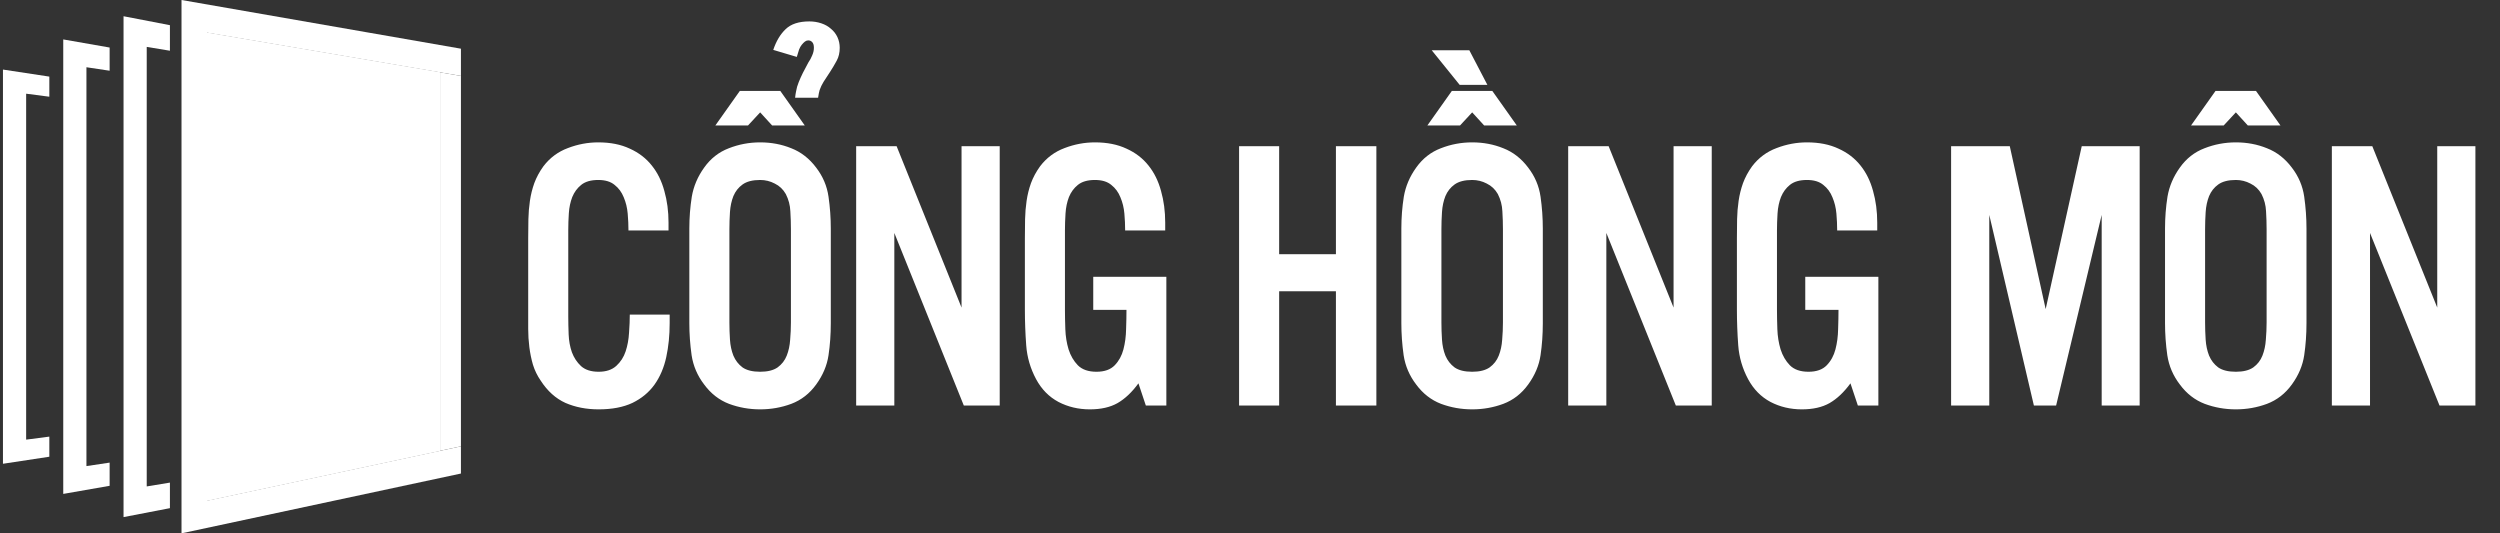
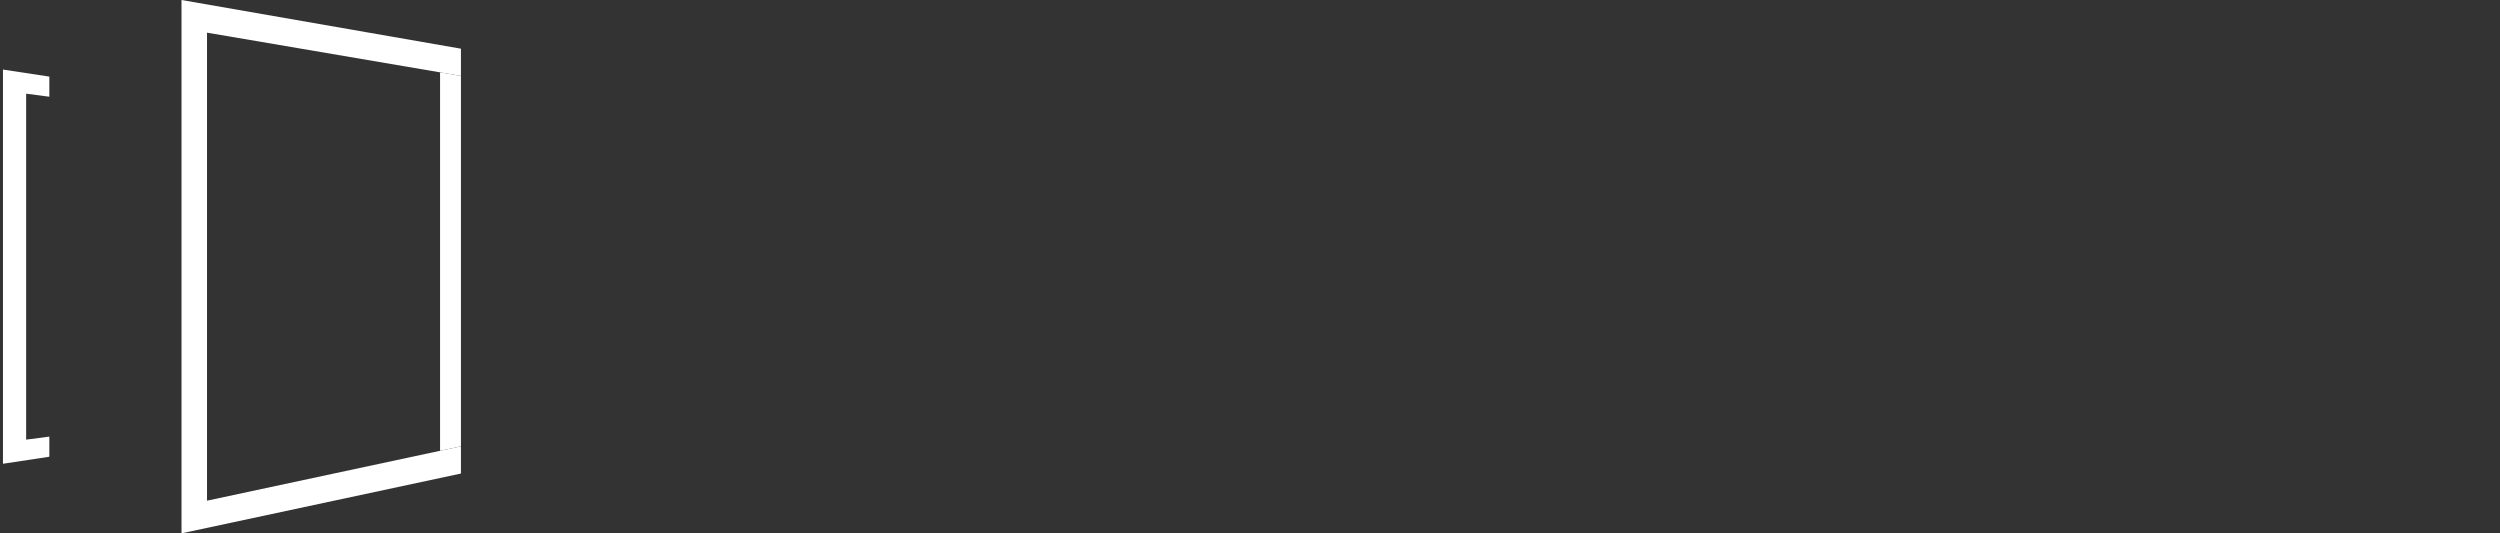
<svg xmlns="http://www.w3.org/2000/svg" width="450" height="96" viewBox="0 0 450 96" fill="none">
  <rect x="0" y="0" width="450" height="96" fill="#333333" stroke="none" />
  <path d="M0.533 12.522L8.88 13.789V17.409L4.707 16.866V48V79.134L8.88 78.591V82.211L0.533 83.478V48V12.522Z" fill="white" />
-   <path d="M11.385 7.096L19.733 8.557V12.73L15.559 12.104V48V83.896L19.733 83.27V87.444L11.385 88.904V48V7.096Z" fill="white" />
-   <path d="M22.237 2.922L30.585 4.532V9.132L26.411 8.442V48V87.558L30.585 86.868V91.468L22.237 93.078V48V2.922Z" fill="white" />
  <path d="M32.672 0L82.967 8.765V13.663L79.211 13.023L37.263 5.878V48V90.123L79.211 81.142L82.967 80.338V85.236L32.672 96V48V0Z" fill="white" />
-   <path d="M82.967 80.338V13.663L79.211 13.023V81.142L82.967 80.338Z" fill="white" />
-   <path d="M37.263 5.878V48V90.123L79.211 81.142V13.023L37.263 5.878Z" fill="white" />
-   <path d="M78.711 13.445V80.738L37.763 89.504V6.469L78.711 13.445Z" fill="white" stroke="white" />
-   <path d="M120.54 58.166C120.54 60.353 120.335 62.393 119.925 64.284C119.515 66.175 118.808 67.828 117.806 69.24C116.803 70.63 115.481 71.724 113.841 72.522C112.2 73.296 110.172 73.684 107.757 73.684C105.547 73.684 103.553 73.296 101.775 72.522C100.021 71.724 98.54 70.391 97.332 68.522C96.717 67.634 96.25 66.677 95.931 65.651C95.634 64.626 95.418 63.566 95.281 62.473C95.144 61.379 95.076 60.297 95.076 59.226C95.076 58.132 95.076 57.05 95.076 55.978V42.888C95.076 41.726 95.088 40.586 95.11 39.47C95.133 38.353 95.224 37.248 95.384 36.154C95.543 35.06 95.805 34.001 96.17 32.976C96.557 31.927 97.104 30.913 97.811 29.934C98.973 28.407 100.442 27.313 102.22 26.652C103.997 25.969 105.82 25.627 107.688 25.627C109.876 25.627 111.767 26.003 113.362 26.755C114.98 27.484 116.302 28.498 117.327 29.797C118.353 31.073 119.104 32.6 119.583 34.377C120.084 36.132 120.335 38.034 120.335 40.085V41.486H113.123C113.123 40.507 113.077 39.492 112.986 38.444C112.895 37.396 112.656 36.416 112.269 35.505C111.904 34.593 111.357 33.853 110.628 33.283C109.922 32.691 108.942 32.395 107.688 32.395C106.367 32.395 105.341 32.691 104.612 33.283C103.906 33.853 103.37 34.582 103.006 35.471C102.664 36.359 102.459 37.328 102.391 38.376C102.322 39.424 102.288 40.438 102.288 41.418V56.97C102.288 57.95 102.311 59.02 102.356 60.183C102.402 61.345 102.596 62.416 102.938 63.395C103.302 64.375 103.849 65.207 104.578 65.891C105.33 66.574 106.39 66.916 107.757 66.916C109.101 66.916 110.161 66.563 110.936 65.856C111.71 65.15 112.269 64.284 112.61 63.259C112.952 62.233 113.157 61.117 113.226 59.909C113.317 58.702 113.362 57.608 113.362 56.628H120.54V58.166ZM138.982 22.585L136.829 20.227L134.641 22.585H128.762L133.171 16.364H140.452L144.861 22.585H138.982ZM149.544 58.166C149.544 60.171 149.407 62.097 149.133 63.942C148.86 65.788 148.119 67.543 146.912 69.206C145.727 70.847 144.234 72.009 142.434 72.692C140.657 73.353 138.788 73.684 136.829 73.684C134.869 73.684 133.001 73.353 131.223 72.692C129.446 72.009 127.953 70.847 126.746 69.206C125.538 67.634 124.786 65.879 124.49 63.942C124.216 62.005 124.08 60.08 124.08 58.166V41.145C124.08 39.185 124.228 37.271 124.524 35.402C124.843 33.534 125.584 31.791 126.746 30.173C127.908 28.532 129.389 27.37 131.189 26.686C132.989 25.98 134.869 25.627 136.829 25.627C138.834 25.627 140.702 25.98 142.434 26.686C144.189 27.37 145.681 28.532 146.912 30.173C148.119 31.745 148.86 33.488 149.133 35.402C149.407 37.316 149.544 39.23 149.544 41.145V58.166ZM142.366 41.281C142.366 40.21 142.332 39.128 142.263 38.034C142.218 36.94 141.944 35.904 141.443 34.924C140.964 34.081 140.304 33.454 139.461 33.044C138.64 32.611 137.763 32.395 136.829 32.395C135.462 32.395 134.402 32.668 133.65 33.215C132.921 33.739 132.374 34.434 132.009 35.3C131.668 36.166 131.462 37.123 131.394 38.171C131.326 39.219 131.292 40.256 131.292 41.281V58.029C131.292 59.055 131.326 60.092 131.394 61.14C131.462 62.188 131.668 63.145 132.009 64.011C132.374 64.877 132.921 65.583 133.65 66.13C134.402 66.654 135.462 66.916 136.829 66.916C138.173 66.916 139.221 66.654 139.973 66.13C140.725 65.583 141.272 64.877 141.614 64.011C141.956 63.145 142.161 62.188 142.229 61.14C142.32 60.092 142.366 59.055 142.366 58.029V41.281ZM143.118 17.595C143.163 17.162 143.22 16.786 143.289 16.467C143.38 15.897 143.539 15.339 143.767 14.792C143.995 14.222 144.246 13.664 144.519 13.117C144.815 12.547 145.146 11.921 145.51 11.237C145.784 10.85 146.012 10.428 146.194 9.973C146.399 9.517 146.502 9.061 146.502 8.605C146.502 8.127 146.399 7.785 146.194 7.58C146.012 7.375 145.772 7.272 145.476 7.272C145.271 7.272 145.077 7.341 144.895 7.478C144.713 7.614 144.519 7.808 144.314 8.059C144.132 8.286 143.972 8.571 143.836 8.913C143.722 9.232 143.585 9.676 143.425 10.246L139.187 8.981C139.711 7.409 140.452 6.167 141.409 5.256C142.366 4.322 143.79 3.854 145.681 3.854C146.433 3.854 147.151 3.968 147.835 4.196C148.518 4.424 149.099 4.755 149.578 5.188C150.079 5.598 150.466 6.099 150.74 6.691C151.013 7.284 151.15 7.922 151.15 8.605C151.15 9.494 150.968 10.269 150.603 10.93C150.261 11.568 149.863 12.24 149.407 12.946C148.951 13.63 148.564 14.222 148.245 14.724C147.949 15.202 147.709 15.704 147.527 16.227C147.436 16.547 147.345 17.002 147.254 17.595H143.118ZM173.488 73L160.979 41.931V73H154.109V26.311H161.389L173.078 55.363V26.311H179.948V73H173.488ZM206.252 73L204.919 69.001C203.757 70.596 202.503 71.781 201.159 72.556C199.837 73.308 198.174 73.684 196.169 73.684C194.118 73.684 192.238 73.239 190.529 72.351C188.82 71.439 187.476 70.072 186.496 68.249C185.471 66.335 184.878 64.307 184.719 62.165C184.559 60 184.479 57.87 184.479 55.773V42.888C184.479 41.726 184.491 40.586 184.513 39.47C184.536 38.353 184.627 37.248 184.787 36.154C184.946 35.06 185.208 34.001 185.573 32.976C185.96 31.927 186.507 30.913 187.214 29.934C188.376 28.407 189.846 27.313 191.623 26.652C193.4 25.969 195.223 25.627 197.092 25.627C199.279 25.627 201.17 26.003 202.765 26.755C204.383 27.484 205.705 28.498 206.73 29.797C207.756 31.073 208.508 32.6 208.986 34.377C209.487 36.132 209.738 38.034 209.738 40.085V41.486H202.526C202.526 40.507 202.481 39.492 202.389 38.444C202.298 37.396 202.059 36.416 201.672 35.505C201.307 34.593 200.76 33.853 200.031 33.283C199.325 32.691 198.345 32.395 197.092 32.395C195.77 32.395 194.745 32.691 194.015 33.283C193.309 33.853 192.774 34.582 192.409 35.471C192.067 36.359 191.862 37.339 191.794 38.41C191.725 39.481 191.691 40.507 191.691 41.486V55.773C191.691 56.799 191.714 57.961 191.76 59.26C191.805 60.536 191.999 61.743 192.341 62.883C192.705 64.022 193.263 64.979 194.015 65.754C194.79 66.529 195.907 66.916 197.365 66.916C198.801 66.916 199.894 66.529 200.646 65.754C201.398 64.979 201.922 64.022 202.219 62.883C202.515 61.743 202.674 60.536 202.697 59.26C202.743 57.961 202.765 56.799 202.765 55.773H196.784V49.826H209.943V73H206.252ZM240.466 73V52.424H230.247V73H223.035V26.311H230.247V45.759H240.466V26.311H247.747V73H240.466ZM267.146 22.585L264.992 20.227L262.805 22.585H256.926L261.335 16.364H268.615L273.025 22.585H267.146ZM277.707 58.166C277.707 60.171 277.571 62.097 277.297 63.942C277.024 65.788 276.283 67.543 275.075 69.206C273.89 70.847 272.398 72.009 270.598 72.692C268.821 73.353 266.952 73.684 264.992 73.684C263.033 73.684 261.164 73.353 259.387 72.692C257.61 72.009 256.117 70.847 254.909 69.206C253.702 67.634 252.95 65.879 252.654 63.942C252.38 62.005 252.243 60.08 252.243 58.166V41.145C252.243 39.185 252.391 37.271 252.688 35.402C253.007 33.534 253.747 31.791 254.909 30.173C256.071 28.532 257.553 27.37 259.353 26.686C261.153 25.98 263.033 25.627 264.992 25.627C266.998 25.627 268.866 25.98 270.598 26.686C272.352 27.37 273.845 28.532 275.075 30.173C276.283 31.745 277.024 33.488 277.297 35.402C277.571 37.316 277.707 39.23 277.707 41.145V58.166ZM270.529 41.281C270.529 40.21 270.495 39.128 270.427 38.034C270.381 36.94 270.108 35.904 269.607 34.924C269.128 34.081 268.467 33.454 267.624 33.044C266.804 32.611 265.927 32.395 264.992 32.395C263.625 32.395 262.566 32.668 261.814 33.215C261.085 33.739 260.538 34.434 260.173 35.3C259.831 36.166 259.626 37.123 259.558 38.171C259.489 39.219 259.455 40.256 259.455 41.281V58.029C259.455 59.055 259.489 60.092 259.558 61.14C259.626 62.188 259.831 63.145 260.173 64.011C260.538 64.877 261.085 65.583 261.814 66.13C262.566 66.654 263.625 66.916 264.992 66.916C266.337 66.916 267.385 66.654 268.137 66.13C268.889 65.583 269.436 64.877 269.778 64.011C270.119 63.145 270.324 62.188 270.393 61.14C270.484 60.092 270.529 59.055 270.529 58.029V41.281ZM262.737 15.271L257.712 9.05H264.48L267.727 15.271H262.737ZM301.652 73L289.142 41.931V73H282.272V26.311H289.553L301.242 55.363V26.311H308.112V73H301.652ZM334.415 73L333.082 69.001C331.92 70.596 330.667 71.781 329.323 72.556C328.001 73.308 326.338 73.684 324.332 73.684C322.282 73.684 320.402 73.239 318.693 72.351C316.984 71.439 315.639 70.072 314.66 68.249C313.634 66.335 313.042 64.307 312.882 62.165C312.723 60 312.643 57.87 312.643 55.773V42.888C312.643 41.726 312.654 40.586 312.677 39.47C312.7 38.353 312.791 37.248 312.951 36.154C313.11 35.06 313.372 34.001 313.737 32.976C314.124 31.927 314.671 30.913 315.377 29.934C316.539 28.407 318.009 27.313 319.787 26.652C321.564 25.969 323.387 25.627 325.255 25.627C327.443 25.627 329.334 26.003 330.929 26.755C332.547 27.484 333.869 28.498 334.894 29.797C335.919 31.073 336.671 32.6 337.15 34.377C337.651 36.132 337.902 38.034 337.902 40.085V41.486H330.69C330.69 40.507 330.644 39.492 330.553 38.444C330.462 37.396 330.223 36.416 329.835 35.505C329.471 34.593 328.924 33.853 328.195 33.283C327.488 32.691 326.509 32.395 325.255 32.395C323.934 32.395 322.908 32.691 322.179 33.283C321.473 33.853 320.937 34.582 320.573 35.471C320.231 36.359 320.026 37.339 319.957 38.41C319.889 39.481 319.855 40.507 319.855 41.486V55.773C319.855 56.799 319.878 57.961 319.923 59.26C319.969 60.536 320.163 61.743 320.504 62.883C320.869 64.022 321.427 64.979 322.179 65.754C322.954 66.529 324.07 66.916 325.529 66.916C326.964 66.916 328.058 66.529 328.81 65.754C329.562 64.979 330.086 64.022 330.382 62.883C330.678 61.743 330.838 60.536 330.861 59.26C330.906 57.961 330.929 56.799 330.929 55.773H324.948V49.826H338.107V73H334.415ZM378.303 73V38.684L370.1 73H366.101L358.069 38.684V73H351.198V26.311H361.76L368.22 55.637L374.714 26.311H385.139V73H378.303ZM404.606 22.585L402.453 20.227L400.265 22.585H394.387L398.796 16.364H406.076L410.485 22.585H404.606ZM415.168 58.166C415.168 60.171 415.031 62.097 414.758 63.942C414.484 65.788 413.744 67.543 412.536 69.206C411.351 70.847 409.859 72.009 408.058 72.692C406.281 73.353 404.413 73.684 402.453 73.684C400.493 73.684 398.625 73.353 396.847 72.692C395.07 72.009 393.578 70.847 392.37 69.206C391.162 67.634 390.41 65.879 390.114 63.942C389.841 62.005 389.704 60.08 389.704 58.166V41.145C389.704 39.185 389.852 37.271 390.148 35.402C390.467 33.534 391.208 31.791 392.37 30.173C393.532 28.532 395.013 27.37 396.813 26.686C398.613 25.98 400.493 25.627 402.453 25.627C404.458 25.627 406.327 25.98 408.058 26.686C409.813 27.37 411.305 28.532 412.536 30.173C413.744 31.745 414.484 33.488 414.758 35.402C415.031 37.316 415.168 39.23 415.168 41.145V58.166ZM407.99 41.281C407.99 40.21 407.956 39.128 407.888 38.034C407.842 36.94 407.569 35.904 407.067 34.924C406.589 34.081 405.928 33.454 405.085 33.044C404.264 32.611 403.387 32.395 402.453 32.395C401.086 32.395 400.026 32.668 399.274 33.215C398.545 33.739 397.998 34.434 397.634 35.3C397.292 36.166 397.087 37.123 397.018 38.171C396.95 39.219 396.916 40.256 396.916 41.281V58.029C396.916 59.055 396.95 60.092 397.018 61.14C397.087 62.188 397.292 63.145 397.634 64.011C397.998 64.877 398.545 65.583 399.274 66.13C400.026 66.654 401.086 66.916 402.453 66.916C403.797 66.916 404.846 66.654 405.597 66.13C406.349 65.583 406.896 64.877 407.238 64.011C407.58 63.145 407.785 62.188 407.853 61.14C407.944 60.092 407.99 59.055 407.99 58.029V41.281ZM439.113 73L426.603 41.931V73H419.733V26.311H427.013L438.703 55.363V26.311H445.573V73H439.113Z" fill="white" />
+   <path d="M82.967 80.338V13.663L79.211 13.023V81.142Z" fill="white" />
</svg>